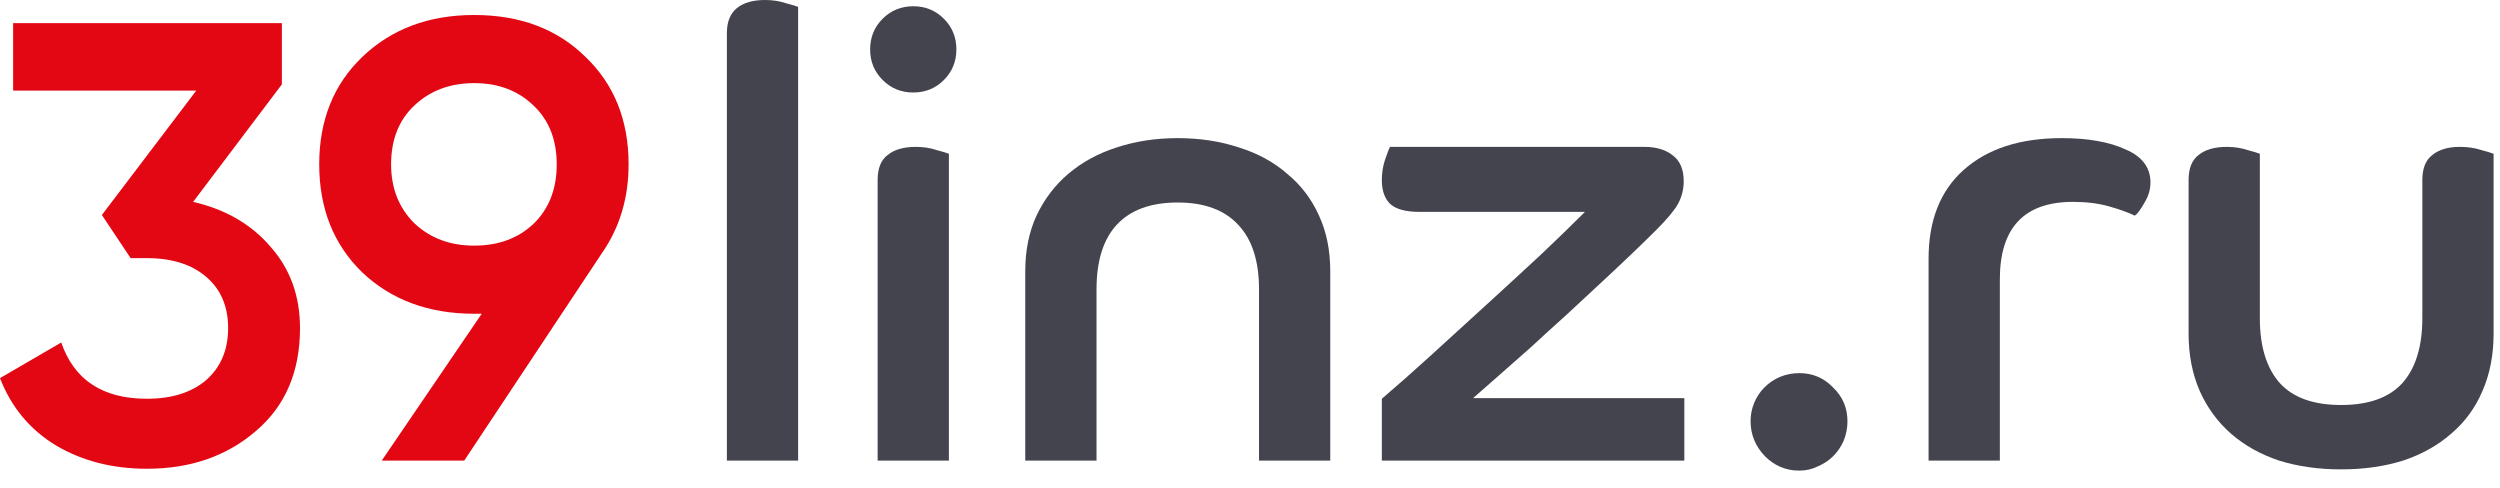
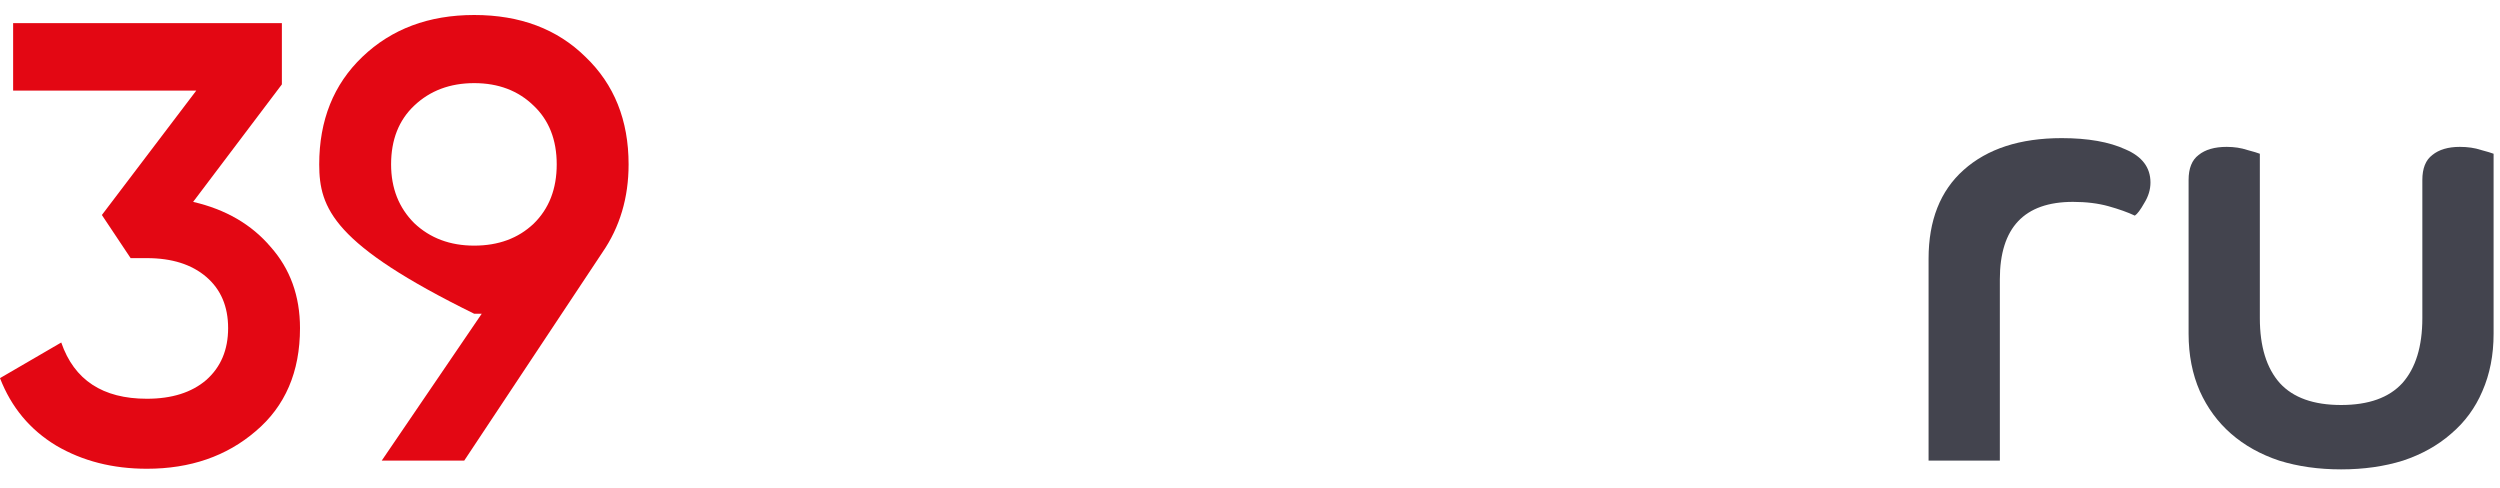
<svg xmlns="http://www.w3.org/2000/svg" width="128" height="25" viewBox="0 0 128 25" fill="none">
  <path d="M14.432 4.32L9.888 10.336C11.552 10.72 12.875 11.488 13.856 12.64C14.859 13.771 15.36 15.157 15.36 16.8C15.36 19.04 14.603 20.8 13.088 22.08C11.595 23.36 9.739 24 7.52 24C5.771 24 4.224 23.605 2.88 22.816C1.536 22.005 0.576 20.853 0 19.36L3.136 17.536C3.797 19.456 5.259 20.416 7.52 20.416C8.8 20.416 9.813 20.096 10.56 19.456C11.307 18.795 11.68 17.909 11.68 16.8C11.68 15.691 11.307 14.816 10.56 14.176C9.813 13.536 8.8 13.216 7.52 13.216H6.688L5.216 11.008L10.048 4.64H0.672V1.184H14.432V4.32Z" fill="#E30713" />
-   <path d="M32.184 8.416C32.184 10.123 31.736 11.627 30.84 12.928L23.768 23.584H19.544L24.664 16.064H24.28C21.954 16.064 20.045 15.36 18.552 13.952C17.08 12.523 16.344 10.677 16.344 8.416C16.344 6.155 17.08 4.32 18.552 2.912C20.045 1.483 21.954 0.768 24.28 0.768C26.626 0.768 28.525 1.483 29.976 2.912C31.448 4.32 32.184 6.155 32.184 8.416ZM20.024 8.416C20.024 9.632 20.418 10.635 21.208 11.424C22.018 12.192 23.042 12.576 24.28 12.576C25.517 12.576 26.53 12.203 27.32 11.456C28.109 10.688 28.504 9.675 28.504 8.416C28.504 7.157 28.109 6.155 27.32 5.408C26.53 4.64 25.517 4.256 24.28 4.256C23.042 4.256 22.018 4.64 21.208 5.408C20.418 6.155 20.024 7.157 20.024 8.416Z" fill="#E30713" />
-   <path d="M37.216 1.696C37.216 1.12 37.387 0.693 37.728 0.416C38.069 0.139 38.549 0 39.168 0C39.552 0 39.904 0.053 40.224 0.16C40.544 0.245 40.757 0.309 40.864 0.352V23.584H37.216V1.696Z" fill="#43444E" />
-   <path d="M44.935 9.216C44.935 8.619 45.105 8.192 45.447 7.936C45.788 7.659 46.268 7.52 46.887 7.52C47.271 7.52 47.623 7.573 47.943 7.68C48.263 7.765 48.476 7.829 48.583 7.872V23.584H44.935V9.216ZM46.759 0.32C47.377 0.32 47.9 0.533 48.327 0.96C48.753 1.387 48.967 1.909 48.967 2.528C48.967 3.147 48.753 3.669 48.327 4.096C47.9 4.523 47.377 4.736 46.759 4.736C46.14 4.736 45.617 4.523 45.191 4.096C44.764 3.669 44.551 3.147 44.551 2.528C44.551 1.909 44.764 1.387 45.191 0.96C45.617 0.533 46.14 0.32 46.759 0.32Z" fill="#43444E" />
-   <path d="M52.493 13.888C52.493 12.821 52.685 11.872 53.069 11.04C53.475 10.187 54.019 9.472 54.702 8.896C55.406 8.299 56.227 7.851 57.166 7.552C58.126 7.232 59.171 7.072 60.301 7.072C61.432 7.072 62.477 7.232 63.438 7.552C64.397 7.851 65.219 8.299 65.901 8.896C66.606 9.472 67.15 10.187 67.534 11.04C67.918 11.872 68.109 12.821 68.109 13.888V23.584H64.462V14.816C64.462 13.365 64.109 12.267 63.406 11.52C62.702 10.752 61.667 10.368 60.301 10.368C58.915 10.368 57.87 10.752 57.166 11.52C56.483 12.267 56.142 13.365 56.142 14.816V23.584H52.493V13.888Z" fill="#43444E" />
-   <path d="M70.75 20.416C71.454 19.819 72.275 19.093 73.214 18.24C74.174 17.365 75.145 16.48 76.126 15.584C77.107 14.688 78.046 13.824 78.942 12.992C79.838 12.139 80.574 11.424 81.15 10.848H72.67C71.966 10.848 71.465 10.709 71.166 10.432C70.889 10.155 70.75 9.749 70.75 9.216C70.75 8.853 70.803 8.512 70.91 8.192C71.017 7.872 71.102 7.648 71.166 7.52H84.19C84.809 7.52 85.299 7.669 85.662 7.968C86.025 8.245 86.206 8.683 86.206 9.28C86.206 9.685 86.11 10.069 85.918 10.432C85.726 10.773 85.363 11.211 84.83 11.744C84.489 12.085 84.062 12.501 83.55 12.992C83.059 13.461 82.526 13.963 81.95 14.496C81.374 15.029 80.777 15.584 80.158 16.16C79.539 16.715 78.942 17.259 78.366 17.792C77.79 18.304 77.246 18.784 76.734 19.232C76.222 19.68 75.785 20.064 75.422 20.384H86.238V23.584H70.75V20.416Z" fill="#43444E" />
-   <path d="M89.63 21.568C89.63 21.227 89.694 20.907 89.822 20.608C89.95 20.309 90.12 20.053 90.334 19.84C90.568 19.605 90.835 19.424 91.134 19.296C91.454 19.168 91.784 19.104 92.126 19.104C92.808 19.104 93.384 19.349 93.854 19.84C94.344 20.309 94.59 20.885 94.59 21.568C94.59 21.909 94.526 22.24 94.398 22.56C94.27 22.859 94.088 23.125 93.854 23.36C93.64 23.573 93.384 23.744 93.086 23.872C92.787 24.021 92.467 24.096 92.126 24.096C91.443 24.096 90.856 23.851 90.366 23.36C89.875 22.848 89.63 22.251 89.63 21.568Z" fill="#43444E" />
+   <path d="M32.184 8.416C32.184 10.123 31.736 11.627 30.84 12.928L23.768 23.584H19.544L24.664 16.064H24.28C17.08 12.523 16.344 10.677 16.344 8.416C16.344 6.155 17.08 4.32 18.552 2.912C20.045 1.483 21.954 0.768 24.28 0.768C26.626 0.768 28.525 1.483 29.976 2.912C31.448 4.32 32.184 6.155 32.184 8.416ZM20.024 8.416C20.024 9.632 20.418 10.635 21.208 11.424C22.018 12.192 23.042 12.576 24.28 12.576C25.517 12.576 26.53 12.203 27.32 11.456C28.109 10.688 28.504 9.675 28.504 8.416C28.504 7.157 28.109 6.155 27.32 5.408C26.53 4.64 25.517 4.256 24.28 4.256C23.042 4.256 22.018 4.64 21.208 5.408C20.418 6.155 20.024 7.157 20.024 8.416Z" fill="#E30713" />
  <path d="M98.743 13.248C98.743 11.285 99.341 9.771 100.536 8.704C101.752 7.616 103.426 7.072 105.56 7.072C106.904 7.072 107.992 7.264 108.824 7.648C109.677 8.011 110.104 8.576 110.104 9.344C110.104 9.707 109.997 10.059 109.784 10.4C109.592 10.741 109.432 10.955 109.304 11.04C108.941 10.869 108.493 10.709 107.96 10.56C107.426 10.411 106.818 10.336 106.136 10.336C103.64 10.336 102.392 11.659 102.392 14.304V23.584H98.743V13.248Z" fill="#43444E" />
  <path d="M112.056 9.216C112.056 8.619 112.227 8.192 112.568 7.936C112.909 7.659 113.389 7.52 114.008 7.52C114.392 7.52 114.744 7.573 115.064 7.68C115.384 7.765 115.597 7.829 115.704 7.872V16.288C115.704 17.739 116.045 18.848 116.728 19.616C117.411 20.363 118.456 20.736 119.864 20.736C121.272 20.736 122.317 20.363 123 19.616C123.683 18.848 124.024 17.739 124.024 16.288V9.216C124.024 8.619 124.195 8.192 124.536 7.936C124.877 7.659 125.347 7.52 125.944 7.52C126.349 7.52 126.712 7.573 127.032 7.68C127.352 7.765 127.565 7.829 127.672 7.872V17.088C127.672 18.176 127.48 19.157 127.096 20.032C126.733 20.885 126.2 21.611 125.496 22.208C124.813 22.805 123.992 23.264 123.032 23.584C122.072 23.883 121.016 24.032 119.864 24.032C118.712 24.032 117.656 23.883 116.696 23.584C115.736 23.264 114.915 22.805 114.232 22.208C113.549 21.611 113.016 20.885 112.632 20.032C112.248 19.157 112.056 18.176 112.056 17.088V9.216Z" fill="#43444E" />
</svg>